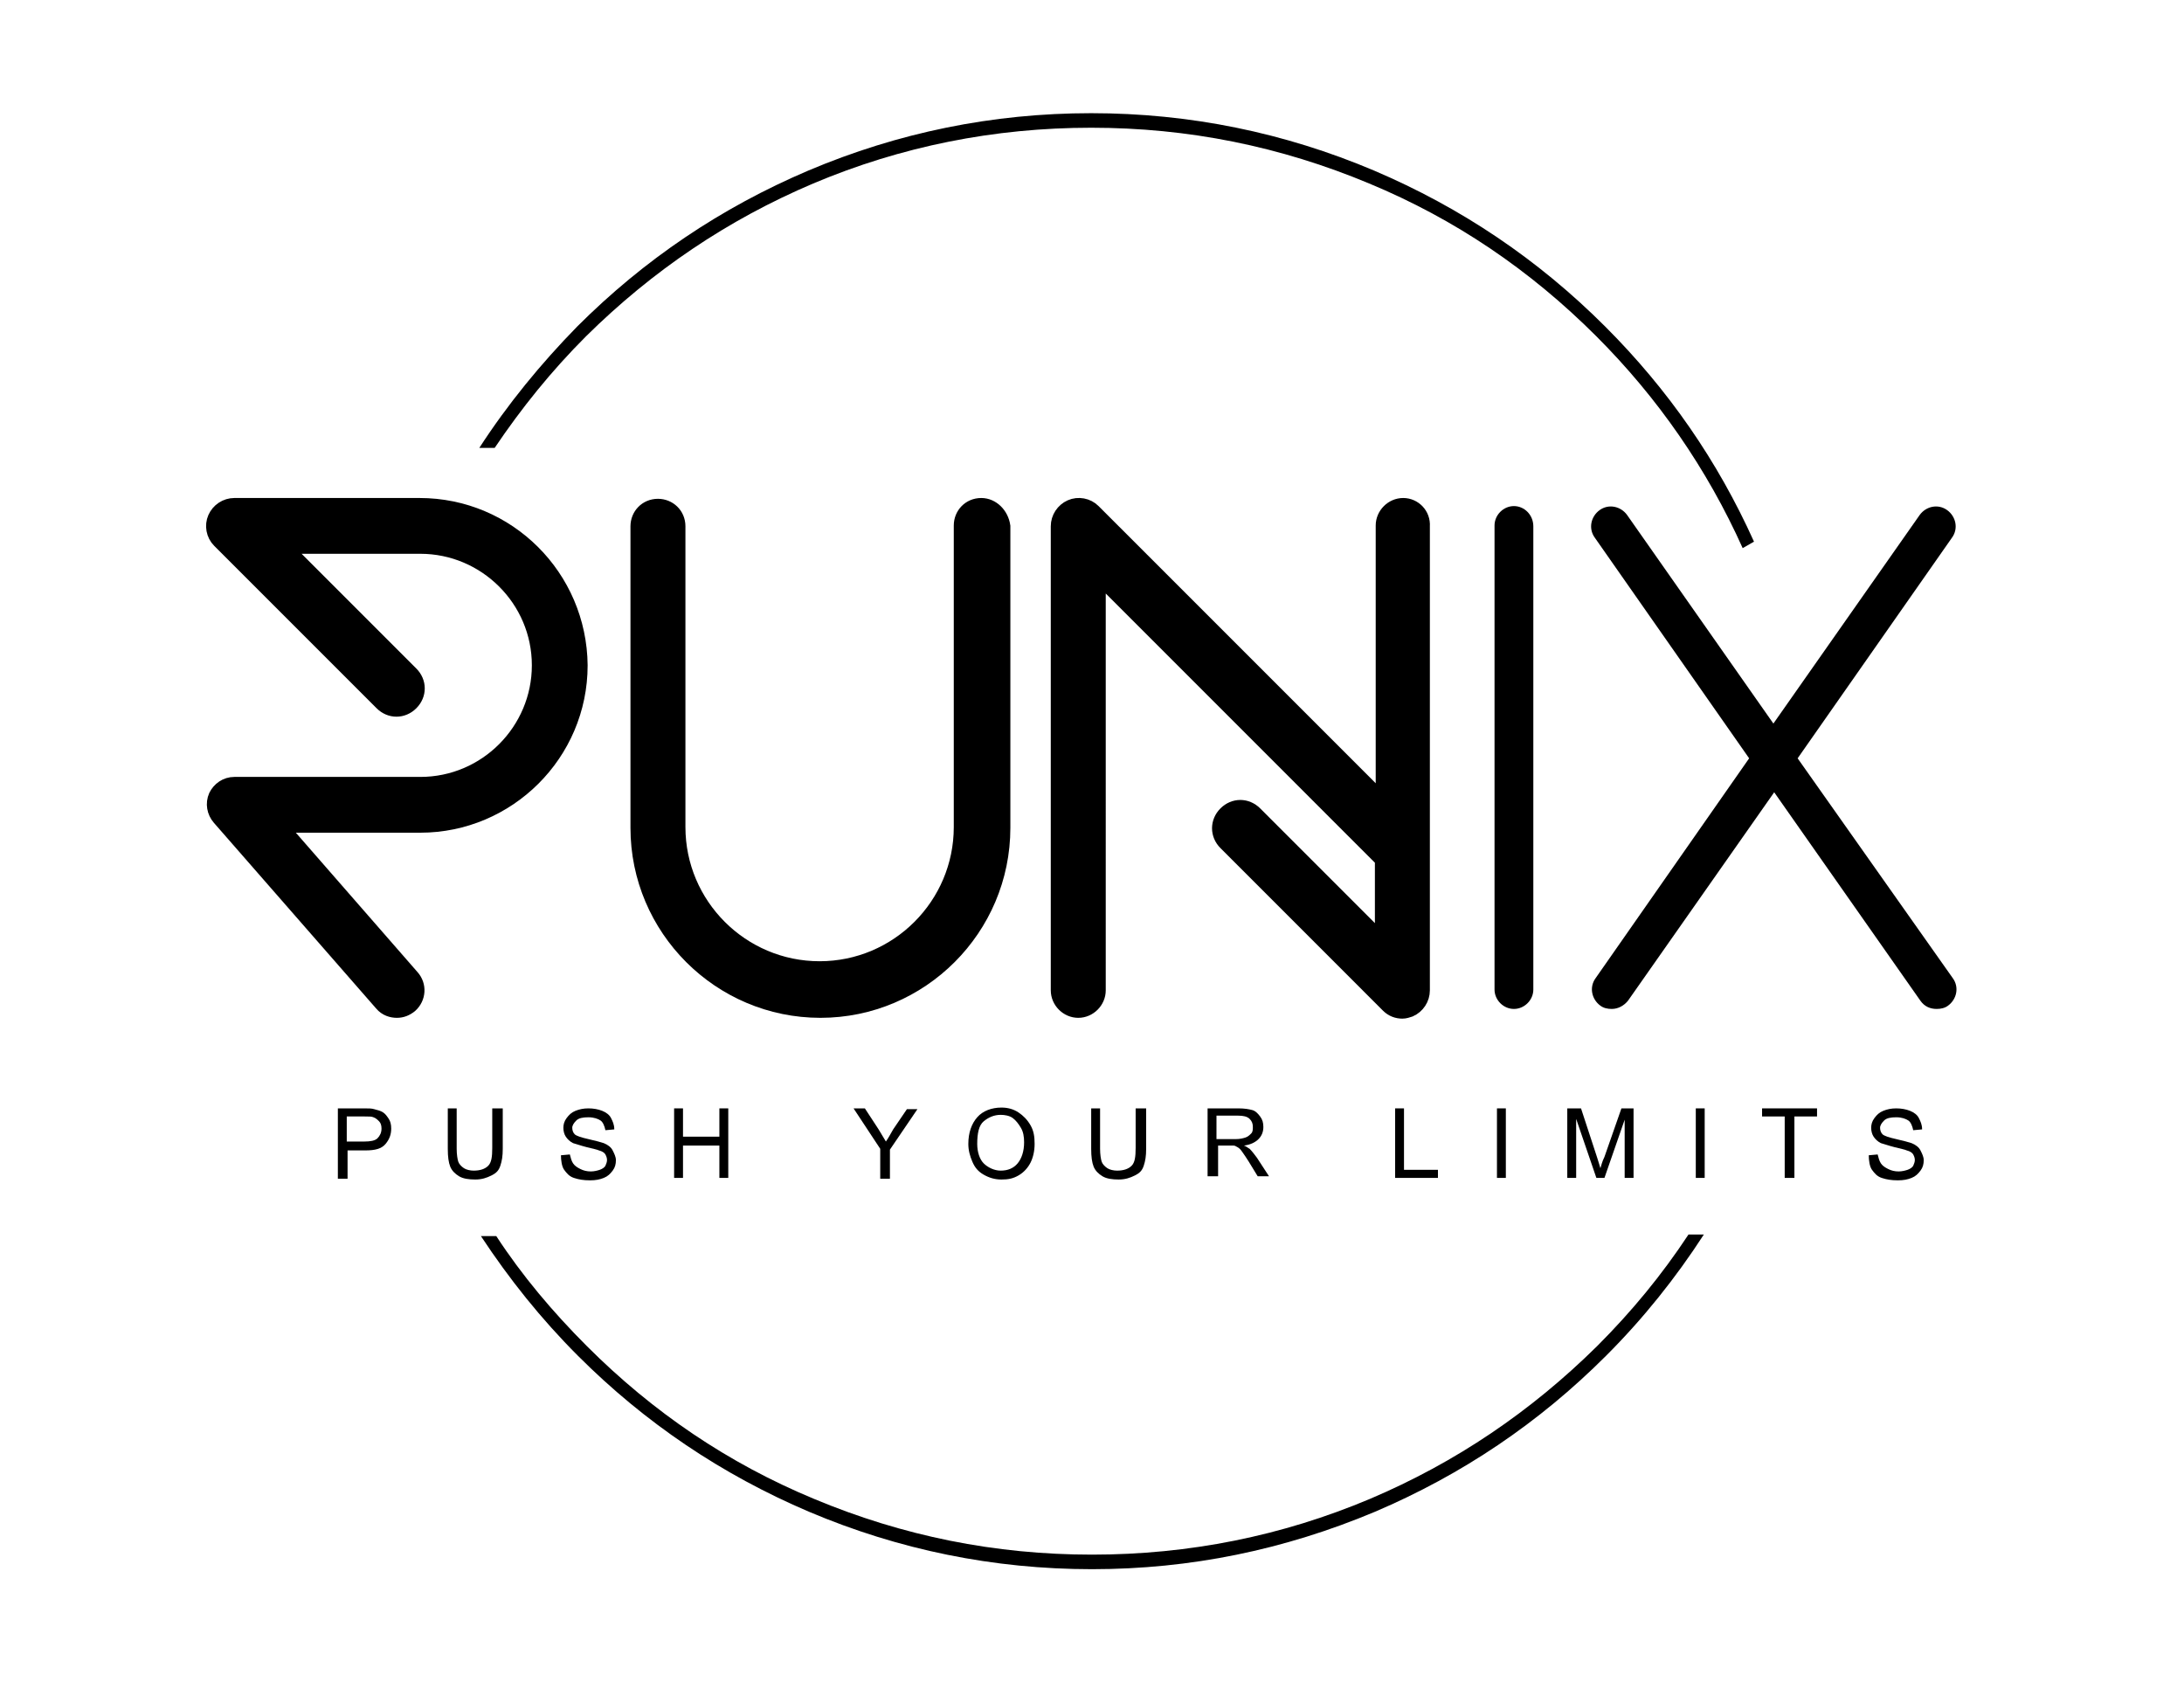
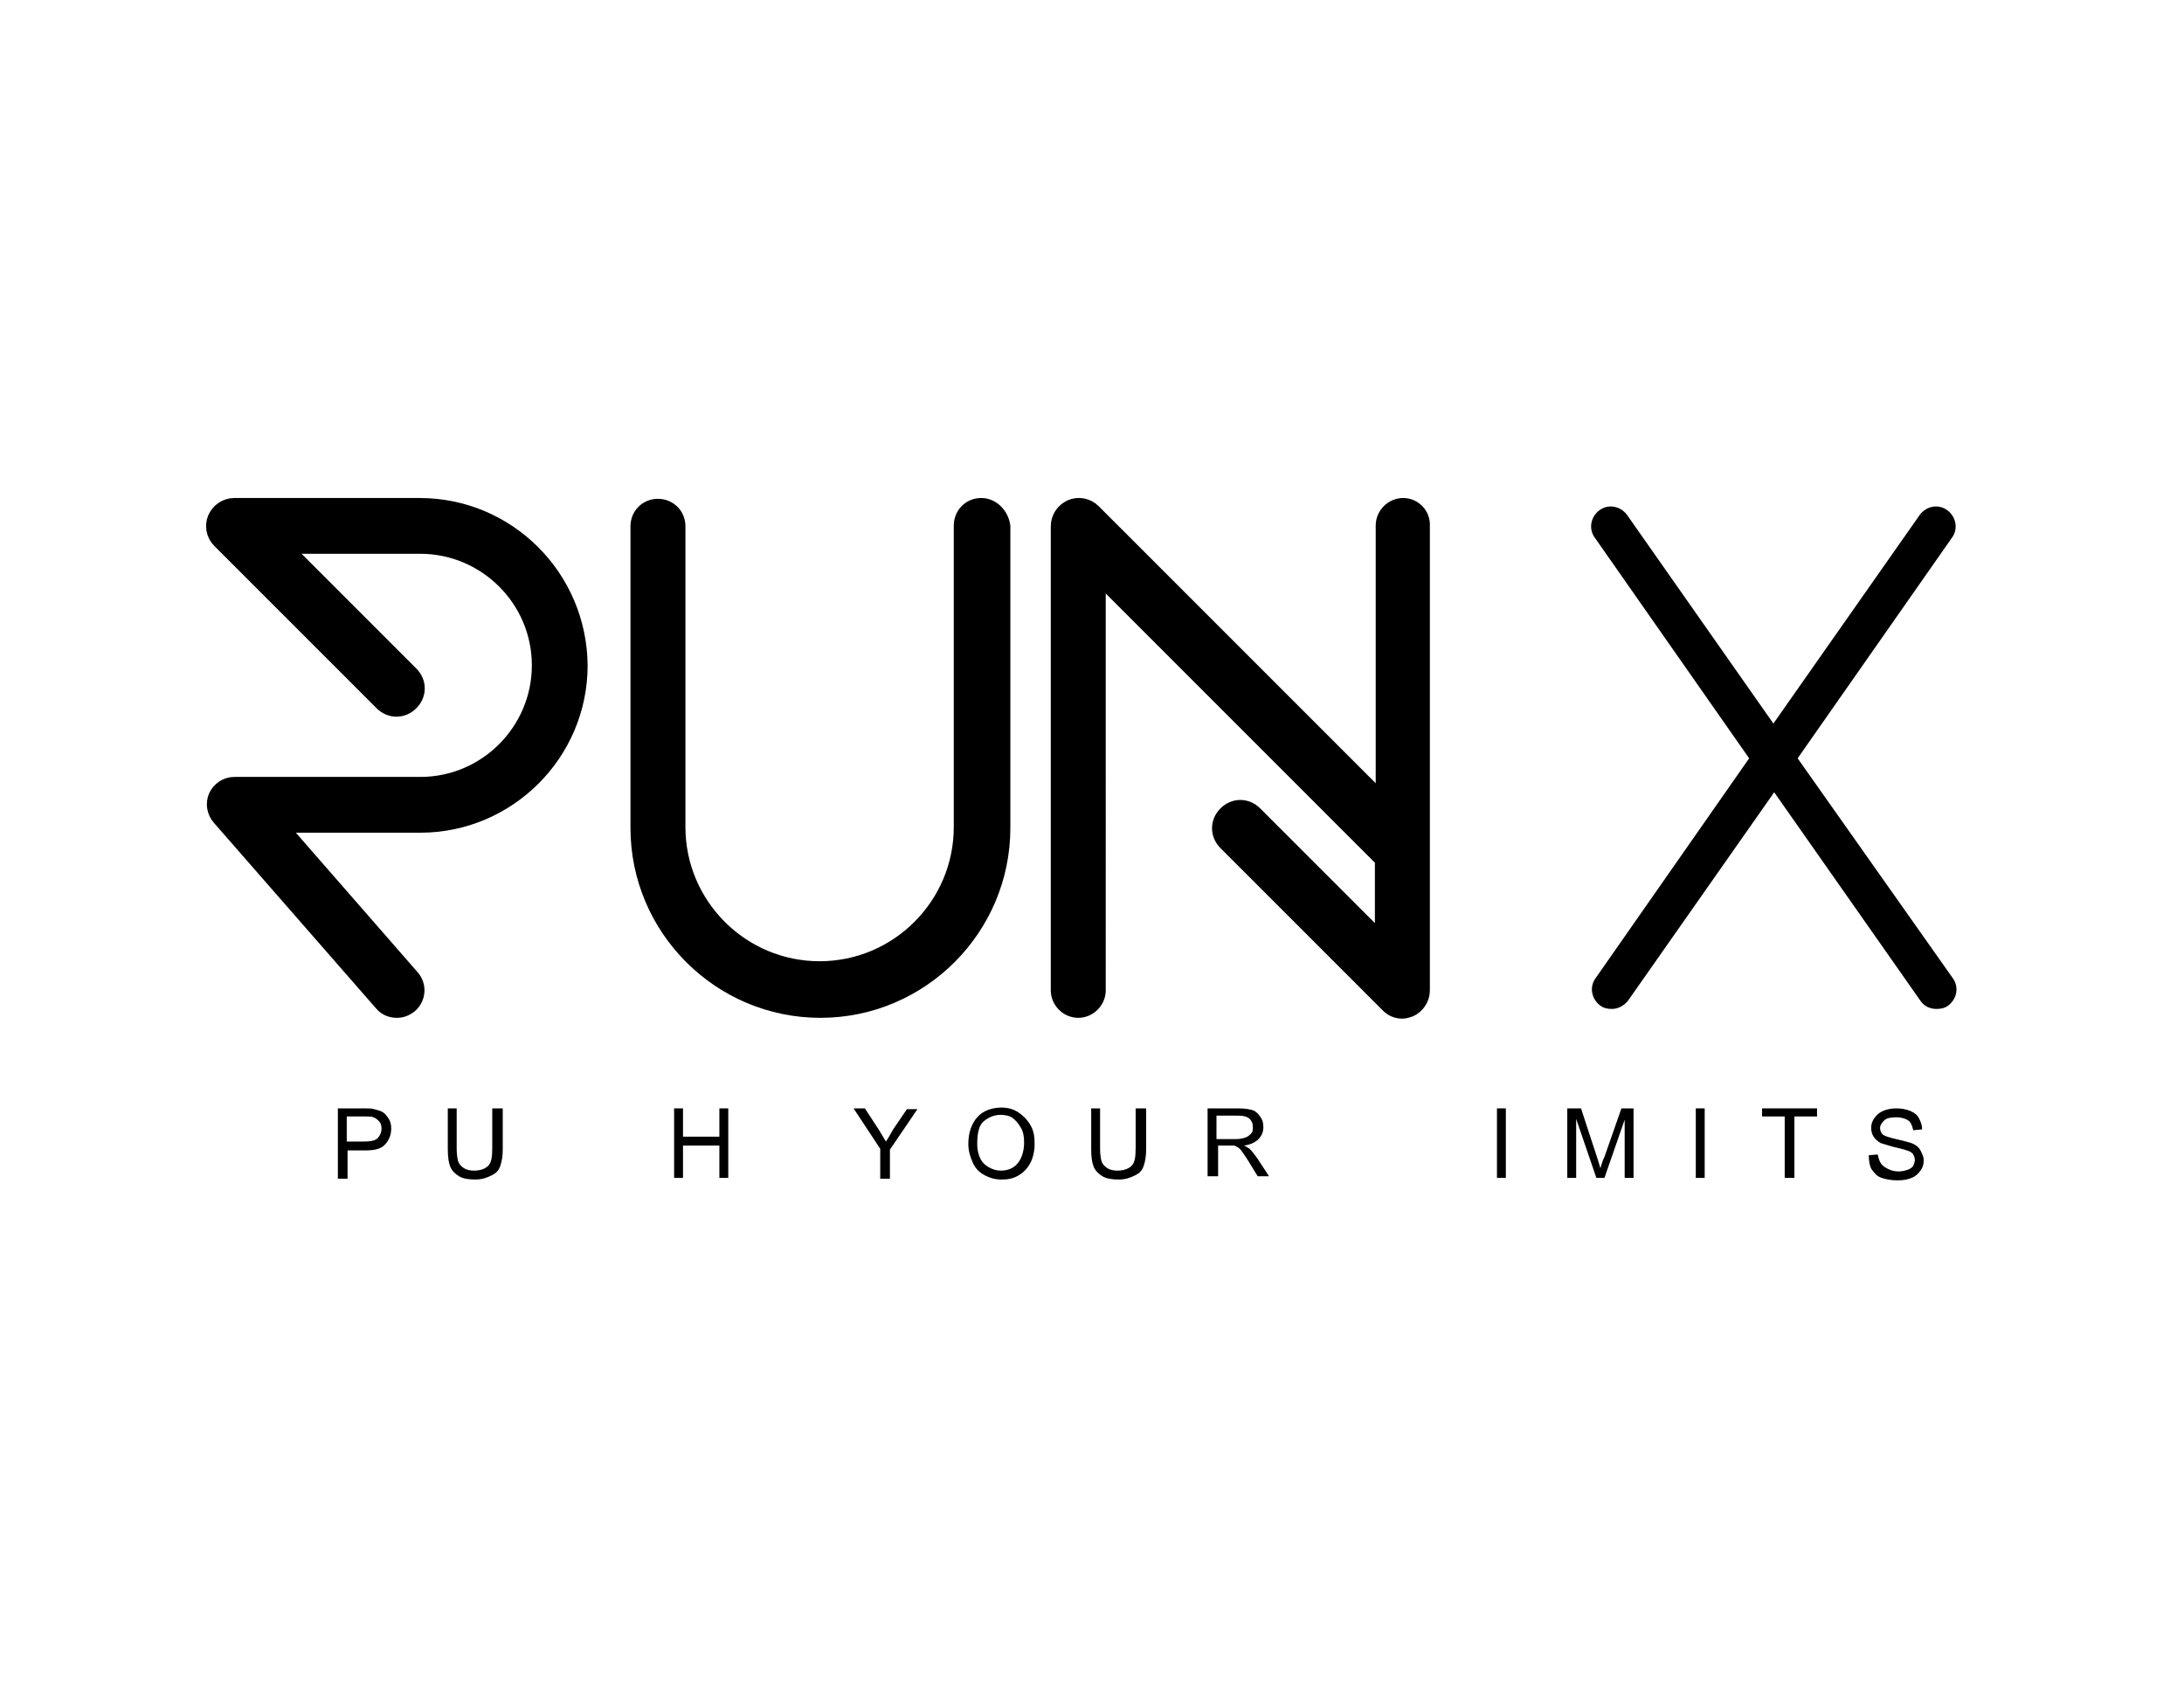
<svg xmlns="http://www.w3.org/2000/svg" version="1.1" id="Ebene_1" x="0px" y="0px" viewBox="0 0 270.2 208.1" style="enable-background:new 0 0 270.2 208.1;" xml:space="preserve">
  <style type="text/css">
	.st0{stroke:#000000;stroke-width:2;stroke-miterlimit:10;}
	.st1{fill:#FFFFFF;stroke:#FFFFFF;stroke-width:2;stroke-miterlimit:10;}
	.st2{fill:#FFFFFF;}
</style>
  <g>
    <path class="st0" d="M51.9,62.6H29c-1,0-1.9,0.6-2.3,1.5c-0.4,0.9-0.2,2,0.5,2.7l20.1,20.1c1,1,2.5,1,3.5,0c1-1,1-2.5,0-3.5   L34.9,67.5h17.1c8.1,0,14.8,6.6,14.8,14.8c0,8.1-6.6,14.8-14.8,14.8H29c-1,0-1.8,0.6-2.2,1.4c-0.4,0.9-0.2,1.9,0.4,2.6l20.1,23   c0.5,0.6,1.2,0.8,1.8,0.8c0.6,0,1.1-0.2,1.6-0.6c1-0.9,1.1-2.4,0.2-3.4l-16.5-18.9h17.6c10.8,0,19.7-8.8,19.7-19.7   C71.6,71.4,62.8,62.6,51.9,62.6z" />
    <path class="st0" d="M121.4,62.6c-1.4,0-2.4,1.1-2.4,2.4v37.3c0,9.7-7.9,17.6-17.6,17.6c-9.7,0-17.6-7.9-17.6-17.6V65.1   c0-1.4-1.1-2.4-2.4-2.4c-1.4,0-2.4,1.1-2.4,2.4v37.3c0,12.4,10.1,22.5,22.5,22.5s22.5-10.1,22.5-22.5V65.1   C123.8,63.7,122.7,62.6,121.4,62.6z" />
    <path class="st0" d="M173.6,62.6c-1.3,0-2.4,1.1-2.4,2.4v34.3l-36-36c-0.7-0.7-1.8-0.9-2.7-0.5c-0.9,0.4-1.5,1.3-1.5,2.3v57.4   c0,1.3,1.1,2.4,2.4,2.4c1.3,0,2.4-1.1,2.4-2.4V71l35.3,35.3v10.3l-15.9-15.9c-1-1-2.5-1-3.5,0c-1,1-1,2.5,0,3.5l20.1,20.1   c0.5,0.5,1.1,0.7,1.7,0.7c0.3,0,0.6-0.1,0.9-0.2c0.9-0.4,1.5-1.3,1.5-2.3V65.1C176,63.7,174.9,62.6,173.6,62.6z" />
-     <path d="M187.3,62.6c-1.3,0-2.4,1.1-2.4,2.4v57.4c0,1.3,1.1,2.4,2.4,2.4c1.3,0,2.4-1.1,2.4-2.4V65.1   C189.7,63.7,188.6,62.6,187.3,62.6z" />
    <path d="M222.4,93.8l19.1-27.3c0.8-1.1,0.5-2.6-0.6-3.4c-1.1-0.8-2.6-0.5-3.4,0.6l-18.1,25.8l-18.1-25.8c-0.8-1.1-2.3-1.4-3.4-0.6   c-1.1,0.8-1.4,2.3-0.6,3.4l19.1,27.3L197.4,121c-0.8,1.1-0.5,2.6,0.6,3.4c0.4,0.3,0.9,0.4,1.4,0.4c0.8,0,1.5-0.4,2-1L219.5,98   l18.1,25.8c0.5,0.7,1.2,1,2,1c0.5,0,1-0.1,1.4-0.4c1.1-0.8,1.4-2.3,0.6-3.4L222.4,93.8z" />
-     <path d="M198.7,167.7c-8.3,8.3-17.8,14.7-28.6,19.3c-11.2,4.7-22.8,7.1-35,7.1s-23.9-2.4-35-7.1c-10.8-4.6-20.3-11-28.6-19.3   c-4.6-4.6-8.5-9.5-12-14.8l1.9,0c3.2,4.9,7,9.4,11.2,13.6c8.2,8.2,17.5,14.5,28.1,18.9c11,4.6,22.4,6.9,34.4,6.9   c12,0,23.5-2.3,34.4-6.9c10.6-4.5,19.9-10.8,28.1-18.9c4.3-4.3,8-8.8,11.3-13.8h1.9C207.3,158.1,203.3,163.1,198.7,167.7z    M71.4,40.4c8.3-8.3,17.8-14.7,28.6-19.3c11.1-4.7,22.8-7.1,35-7.1s23.9,2.4,35,7.1c10.8,4.6,20.3,11,28.6,19.3   c7.8,7.8,13.9,16.6,18.4,26.6l-1.4,0.8c-4.4-9.8-10.5-18.6-18.1-26.2c-8.2-8.2-17.5-14.5-28.1-18.9c-11-4.6-22.4-6.9-34.4-6.9   c-12,0-23.5,2.3-34.4,6.9c-10.6,4.5-19.9,10.8-28.1,18.9c-4.3,4.3-8,8.9-11.3,13.8l-1.9,0C62.8,50,66.9,45,71.4,40.4z" />
    <g>
      <path d="M41.8,145.7v-8.6h3.2c0.6,0,1,0,1.3,0.1c0.4,0.1,0.8,0.2,1.1,0.4s0.5,0.5,0.7,0.8s0.3,0.7,0.3,1.2c0,0.7-0.2,1.3-0.7,1.9    s-1.3,0.8-2.5,0.8h-2.2v3.5H41.8z M42.9,141.2h2.2c0.7,0,1.3-0.1,1.6-0.4s0.5-0.7,0.5-1.2c0-0.4-0.1-0.7-0.3-0.9s-0.4-0.4-0.7-0.5    c-0.2-0.1-0.5-0.1-1.1-0.1h-2.2V141.2z" />
      <path d="M61.1,137.1h1.1v5c0,0.9-0.1,1.5-0.3,2.1s-0.5,0.9-1.1,1.2s-1.2,0.5-2,0.5c-0.8,0-1.5-0.1-2-0.4s-0.9-0.7-1.1-1.2    s-0.3-1.2-0.3-2.2v-5h1.1v5c0,0.7,0.1,1.3,0.2,1.6s0.4,0.6,0.7,0.8s0.8,0.3,1.2,0.3c0.8,0,1.4-0.2,1.8-0.6s0.5-1.1,0.5-2.2V137.1z    " />
-       <path d="M69.4,142.9l1.1-0.1c0.1,0.4,0.2,0.8,0.4,1.1s0.5,0.5,0.9,0.7s0.8,0.3,1.3,0.3c0.4,0,0.8-0.1,1.1-0.2s0.6-0.3,0.7-0.5    s0.2-0.5,0.2-0.7c0-0.3-0.1-0.5-0.2-0.7s-0.4-0.4-0.8-0.5c-0.2-0.1-0.7-0.2-1.5-0.4s-1.3-0.4-1.7-0.5c-0.4-0.2-0.7-0.5-0.9-0.8    s-0.3-0.7-0.3-1.1c0-0.4,0.1-0.8,0.4-1.2s0.6-0.7,1.1-0.9s1-0.3,1.6-0.3c0.6,0,1.2,0.1,1.7,0.3s0.9,0.5,1.1,0.9s0.4,0.8,0.4,1.4    l-1.1,0.1c-0.1-0.5-0.3-1-0.6-1.2s-0.8-0.4-1.5-0.4c-0.7,0-1.2,0.1-1.5,0.4s-0.5,0.6-0.5,0.9c0,0.3,0.1,0.6,0.3,0.8    c0.2,0.2,0.8,0.4,1.7,0.6s1.6,0.4,1.9,0.5c0.5,0.2,0.9,0.5,1.1,0.9s0.4,0.8,0.4,1.2c0,0.5-0.1,0.9-0.4,1.3s-0.6,0.7-1.1,0.9    s-1,0.3-1.7,0.3c-0.8,0-1.4-0.1-2-0.3s-0.9-0.6-1.2-1S69.4,143.5,69.4,142.9z" />
      <path d="M83.4,145.7v-8.6h1.1v3.5H89v-3.5h1.1v8.6H89v-4h-4.5v4H83.4z" />
      <path d="M108.9,145.7v-3.6l-3.3-5h1.4l1.7,2.6c0.3,0.5,0.6,1,0.9,1.5c0.3-0.4,0.6-1,0.9-1.5l1.7-2.5h1.3l-3.4,5v3.6H108.9z" />
      <path d="M119.8,141.5c0-1.4,0.4-2.5,1.1-3.3s1.8-1.2,3-1.2c0.8,0,1.5,0.2,2.1,0.6s1.1,0.9,1.5,1.6s0.5,1.4,0.5,2.3    c0,0.9-0.2,1.7-0.5,2.3s-0.8,1.2-1.5,1.6s-1.3,0.5-2.1,0.5c-0.8,0-1.5-0.2-2.2-0.6s-1.1-0.9-1.4-1.6S119.8,142.3,119.8,141.5z     M120.9,141.5c0,1,0.3,1.9,0.8,2.4s1.3,0.9,2.1,0.9c0.9,0,1.6-0.3,2.1-0.9s0.8-1.5,0.8-2.6c0-0.7-0.1-1.3-0.4-1.8s-0.6-0.9-1-1.2    s-1-0.4-1.5-0.4c-0.8,0-1.5,0.3-2.1,0.8S120.9,140.2,120.9,141.5z" />
      <path d="M140.7,137.1h1.1v5c0,0.9-0.1,1.5-0.3,2.1s-0.5,0.9-1.1,1.2s-1.2,0.5-2,0.5c-0.8,0-1.5-0.1-2-0.4s-0.9-0.7-1.1-1.2    s-0.3-1.2-0.3-2.2v-5h1.1v5c0,0.7,0.1,1.3,0.2,1.6s0.4,0.6,0.7,0.8s0.8,0.3,1.2,0.3c0.8,0,1.4-0.2,1.8-0.6s0.5-1.1,0.5-2.2V137.1z    " />
      <path d="M149.4,145.7v-8.6h3.8c0.8,0,1.3,0.1,1.7,0.2s0.7,0.4,1,0.8s0.4,0.8,0.4,1.3c0,0.6-0.2,1.1-0.6,1.5s-1,0.7-1.8,0.8    c0.3,0.1,0.5,0.3,0.7,0.4c0.3,0.3,0.6,0.7,0.9,1.1l1.5,2.3h-1.4l-1.1-1.8c-0.3-0.5-0.6-0.9-0.8-1.2s-0.4-0.5-0.6-0.6    s-0.3-0.2-0.5-0.2c-0.1,0-0.3,0-0.6,0h-1.3v3.8H149.4z M150.5,140.9h2.4c0.5,0,0.9-0.1,1.2-0.2s0.5-0.3,0.7-0.5s0.2-0.5,0.2-0.8    c0-0.4-0.1-0.7-0.4-1s-0.8-0.4-1.4-0.4h-2.7V140.9z" />
-       <path d="M172.6,145.7v-8.6h1.1v7.6h4.2v1H172.6z" />
      <path d="M185.2,145.7v-8.6h1.1v8.6H185.2z" />
      <path d="M193.9,145.7v-8.6h1.7l2,6.1c0.2,0.6,0.3,1,0.4,1.3c0.1-0.3,0.2-0.8,0.5-1.4l2.1-6h1.5v8.6H201v-7.2l-2.5,7.2h-1l-2.5-7.3    v7.3H193.9z" />
      <path d="M209.8,145.7v-8.6h1.1v8.6H209.8z" />
      <path d="M220.8,145.7v-7.6h-2.8v-1h6.8v1h-2.8v7.6H220.8z" />
      <path d="M231.2,142.9l1.1-0.1c0.1,0.4,0.2,0.8,0.4,1.1s0.5,0.5,0.9,0.7s0.8,0.3,1.3,0.3c0.4,0,0.8-0.1,1.1-0.2s0.6-0.3,0.7-0.5    s0.2-0.5,0.2-0.7c0-0.3-0.1-0.5-0.2-0.7s-0.4-0.4-0.8-0.5c-0.2-0.1-0.7-0.2-1.5-0.4s-1.3-0.4-1.7-0.5c-0.4-0.2-0.7-0.5-0.9-0.8    s-0.3-0.7-0.3-1.1c0-0.4,0.1-0.8,0.4-1.2s0.6-0.7,1.1-0.9s1-0.3,1.6-0.3c0.6,0,1.2,0.1,1.7,0.3s0.9,0.5,1.1,0.9s0.4,0.8,0.4,1.4    l-1.1,0.1c-0.1-0.5-0.3-1-0.6-1.2s-0.8-0.4-1.5-0.4c-0.7,0-1.2,0.1-1.5,0.4s-0.5,0.6-0.5,0.9c0,0.3,0.1,0.6,0.3,0.8    c0.2,0.2,0.8,0.4,1.7,0.6s1.6,0.4,1.9,0.5c0.5,0.2,0.9,0.5,1.1,0.9s0.4,0.8,0.4,1.2c0,0.5-0.1,0.9-0.4,1.3s-0.6,0.7-1.1,0.9    s-1,0.3-1.7,0.3c-0.8,0-1.4-0.1-2-0.3s-0.9-0.6-1.2-1S231.2,143.5,231.2,142.9z" />
    </g>
  </g>
</svg>